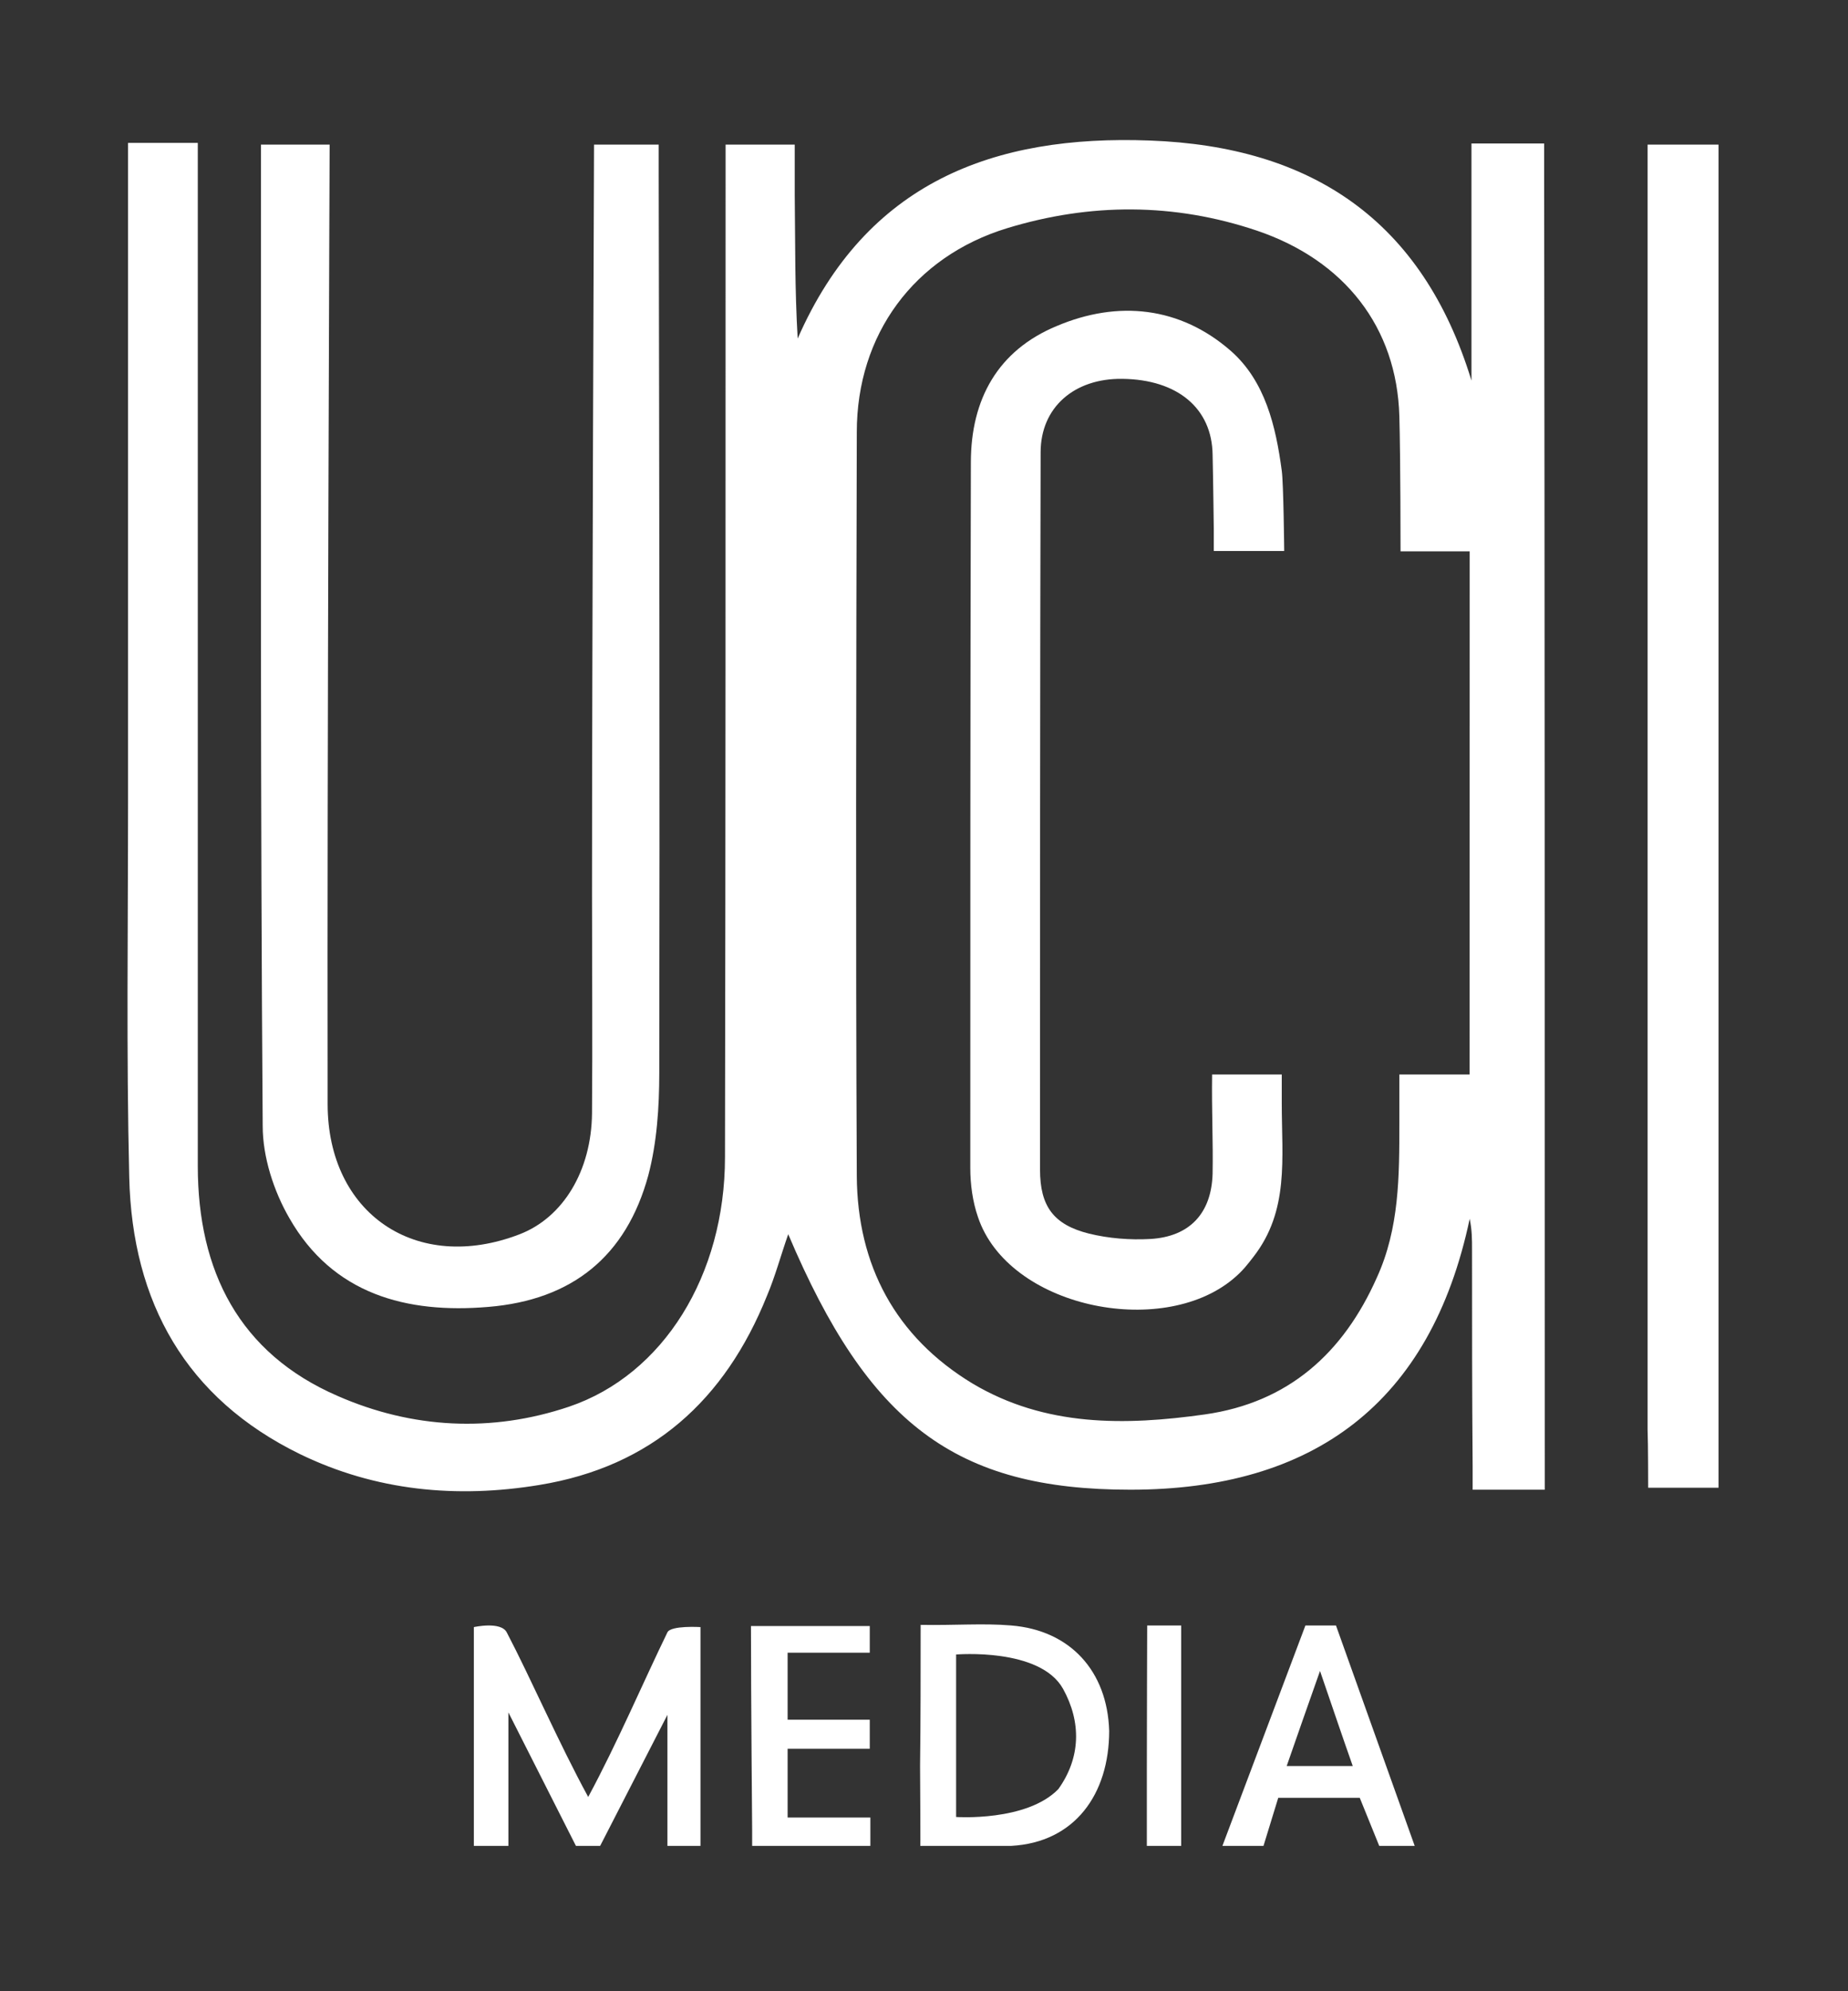
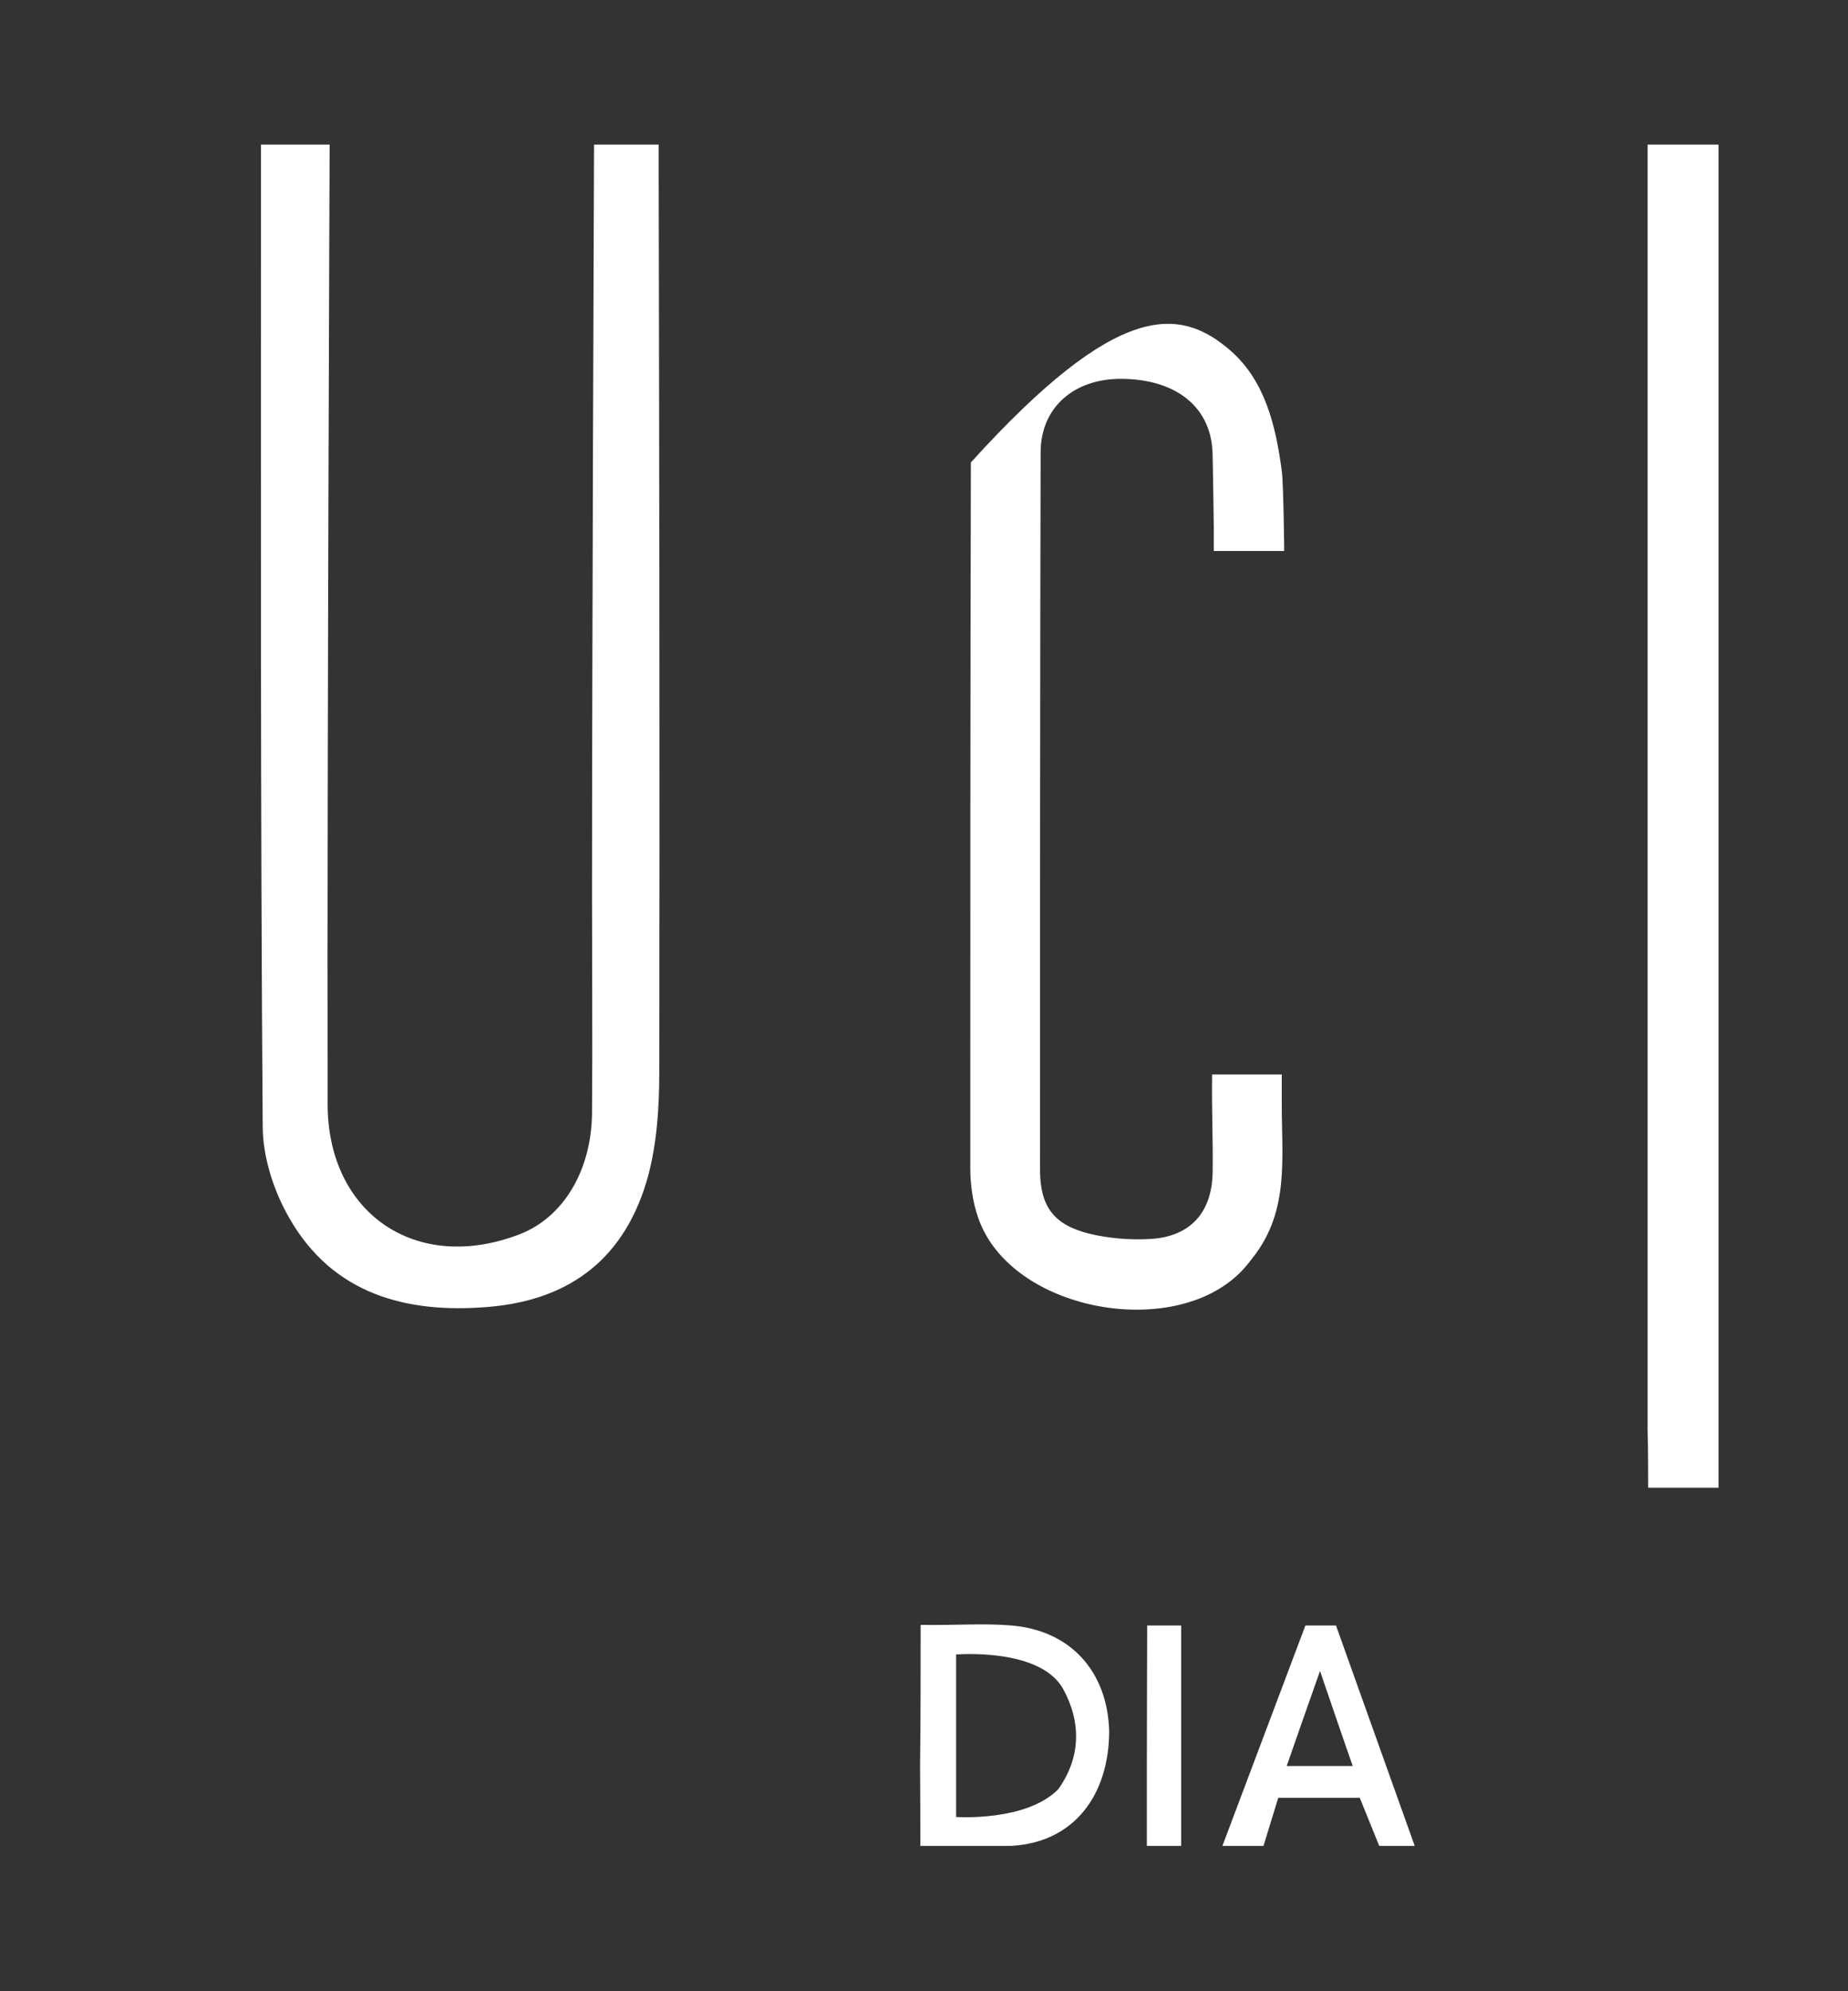
<svg xmlns="http://www.w3.org/2000/svg" width="130" height="140" viewBox="0 0 130 140" fill="none">
  <rect x="0" y="0" width="130" height="140" fill="#333333" stroke="none" />
  <path d="M64.764 114.242C67.152 114.286 69.171 114.117 71.126 114.284C75.283 114.617 77.903 117.493 78.027 121.702C78.022 126.15 75.606 129.54 71.126 129.782C66.428 129.782 64.737 129.782 64.737 129.782C64.737 129.782 64.764 130.538 64.723 124.161C64.764 120.91 64.764 117.66 64.764 114.242ZM67.259 116.326V125.578V127.75C67.259 127.75 72.225 128.087 74.452 125.787C76.031 123.578 76.073 121.077 74.784 118.743C73.163 115.826 67.259 116.326 67.259 116.326Z" fill="white" />
-   <path d="M9.008 10.047C10.713 10.047 12.251 10.047 13.914 10.047C13.914 11.173 13.914 12.215 13.914 13.215C13.914 36.138 13.914 59.06 13.914 81.983C13.914 89.36 16.824 95.153 23.768 98.154C29.006 100.446 34.578 100.738 40.024 98.904C46.676 96.653 51 89.651 51 81.358C51.042 58.435 51.042 35.512 51.042 12.59C51.042 11.798 51.042 10.835 51.042 10.168C51.45 10.168 55.798 10.168 55.906 10.168V13.673C55.948 17.008 55.906 20.3 56.114 23.801C60.937 12.798 69.918 9.464 80.894 9.881C92.245 10.297 100.061 15.466 103.512 26.76C103.512 21.259 103.512 15.757 103.512 10.089C105.217 10.089 108.626 10.089 108.626 10.089C108.626 10.089 108.626 11.464 108.626 12.215C108.667 42.306 108.667 72.355 108.667 102.446C108.667 103.238 108.667 104.739 108.667 104.739C108.667 104.739 103.834 104.739 103.595 104.739C103.595 104.739 103.595 103.655 103.595 103.072C103.553 97.987 103.553 92.944 103.553 87.859C103.553 87.151 103.553 86.484 103.387 85.692C100.643 98.695 92.369 104.739 79.522 104.739C67.215 104.739 61.103 100.112 55.449 86.776C54.909 88.318 54.534 89.735 53.952 91.11C51 98.445 45.845 103.113 37.945 104.405C32.124 105.364 26.428 104.822 21.107 102.238C13.082 98.32 9.299 91.569 9.091 82.775C8.883 74.022 9.008 65.27 9.008 56.518C9.008 41.722 9.008 26.927 9.008 12.131C9.008 11.544 9.008 10.923 9.008 10.047ZM98.523 38.763C98.523 38.763 98.523 32.202 98.439 29.261C98.263 23.001 94.573 18.3 88.419 16.216C82.599 14.257 76.695 14.257 70.832 16.049C64.305 18.049 60.272 23.509 60.272 30.386C60.23 47.807 60.189 65.27 60.272 82.691C60.314 88.943 62.974 93.986 68.421 97.278C73.535 100.321 79.148 100.237 84.761 99.446C90.623 98.612 94.49 95.153 96.86 89.818C98.439 86.359 98.439 82.691 98.439 78.982C98.439 75.814 98.439 75.544 98.439 75.544H103.382C103.382 75.544 103.387 51.1 103.387 38.763C101.849 38.763 98.523 38.763 98.523 38.763Z" fill="white" />
  <path d="M115.902 10.169C115.943 10.169 120.774 10.169 120.892 10.169C120.892 10.169 120.892 9.423 120.892 13.965C120.892 43.348 120.892 72.689 120.892 102.071C120.892 104.655 120.892 104.6 120.892 104.6H115.943C115.943 104.6 115.943 101.452 115.902 100.488C115.902 71.105 115.902 41.764 115.902 12.382C115.902 11.703 115.902 10.235 115.902 10.169Z" fill="white" />
-   <path d="M49.276 114.398V129.782H48.059L46.95 129.781V120.57L42.218 129.782L41.378 129.781L40.514 129.781L35.764 120.398V120.441V129.781H34.673H33.334V114.399C33.334 114.399 35.231 113.974 35.647 114.768C37.35 118.021 39.297 122.525 41.378 126.342C43.435 122.525 45.246 118.271 46.95 114.768C47.193 114.268 49.276 114.398 49.276 114.398Z" fill="white" />
  <path d="M85.992 129.782L91.831 114.285H92.858H93.981L99.519 129.782H97.024L95.653 126.4H89.92L88.882 129.782H85.992ZM92.858 117.483C91.954 120.036 91.255 122.036 90.515 124.164C92.242 124.164 93.557 124.164 95.16 124.164C94.379 121.951 93.722 119.994 92.858 117.483Z" fill="white" />
-   <path d="M55.406 116.201C55.406 117.826 55.406 119.201 55.406 120.91C56.819 120.91 61.185 120.91 61.185 120.91V122.033V122.952C61.185 122.952 56.861 122.952 55.406 122.952C55.406 124.62 55.406 126.037 55.406 127.787C57.402 127.787 61.227 127.787 61.227 127.787V129.781H52.911V128.662C52.911 128.662 52.828 119.243 52.828 114.325C55.739 114.325 61.185 114.325 61.185 114.325V116.201C61.185 116.201 56.778 116.201 55.406 116.201Z" fill="white" />
  <path d="M83.091 114.285C83.091 114.285 83.091 116.138 83.091 117.022C83.091 121.191 83.091 129.782 83.091 129.782H80.676C80.676 129.782 80.676 126.202 80.676 124.434C80.676 121.57 80.7 114.285 80.7 114.285L83.091 114.285Z" fill="white" />
-   <path d="M85.267 75.545C86.431 75.545 90.167 75.545 90.167 75.545C90.167 75.545 90.167 75.945 90.167 77.566C90.167 81.459 90.702 85.127 88.165 88.378C87.788 88.862 87.441 89.346 86.716 89.944C81.642 94.13 70.917 91.903 68.796 85.568C68.422 84.485 68.256 83.276 68.256 82.109C68.256 65.563 68.256 49.059 68.297 32.513C68.297 28.053 70.21 24.636 74.326 22.927C78.65 21.093 83.016 21.552 86.591 24.677C89.003 26.803 89.751 29.971 90.167 33.096C90.292 33.971 90.339 38.741 90.339 38.741H85.385V37.181C85.385 37.181 85.344 33.721 85.302 31.971C85.261 28.72 82.849 26.678 78.941 26.636C75.573 26.595 73.204 28.637 73.204 31.804C73.162 48.6 73.162 65.396 73.162 82.234C73.162 84.818 74.118 86.11 76.613 86.735C77.985 87.069 79.482 87.194 80.937 87.11C83.681 86.944 85.219 85.318 85.302 82.526C85.344 80.275 85.231 78.112 85.267 75.545Z" fill="white" />
+   <path d="M85.267 75.545C86.431 75.545 90.167 75.545 90.167 75.545C90.167 75.545 90.167 75.945 90.167 77.566C90.167 81.459 90.702 85.127 88.165 88.378C87.788 88.862 87.441 89.346 86.716 89.944C81.642 94.13 70.917 91.903 68.796 85.568C68.422 84.485 68.256 83.276 68.256 82.109C68.256 65.563 68.256 49.059 68.297 32.513C78.65 21.093 83.016 21.552 86.591 24.677C89.003 26.803 89.751 29.971 90.167 33.096C90.292 33.971 90.339 38.741 90.339 38.741H85.385V37.181C85.385 37.181 85.344 33.721 85.302 31.971C85.261 28.72 82.849 26.678 78.941 26.636C75.573 26.595 73.204 28.637 73.204 31.804C73.162 48.6 73.162 65.396 73.162 82.234C73.162 84.818 74.118 86.11 76.613 86.735C77.985 87.069 79.482 87.194 80.937 87.11C83.681 86.944 85.219 85.318 85.302 82.526C85.344 80.275 85.231 78.112 85.267 75.545Z" fill="white" />
  <path d="M46.337 10.168C46.337 10.168 46.337 11.708 46.337 12.275C46.377 33.343 46.418 54.41 46.377 75.438C46.377 77.828 46.214 80.34 45.602 82.65C44.053 88.322 40.26 91.401 34.346 91.887C28.595 92.373 23.415 90.996 20.357 85.648C19.255 83.743 18.48 81.353 18.48 79.165C18.317 56.72 18.358 34.234 18.358 11.789C18.358 11.384 18.358 10.653 18.358 10.653V10.168L23.189 10.169C23.189 10.169 23.008 55.221 23.048 75.802C23.048 76.41 23.048 77.018 23.048 77.626C23.048 85.323 29.288 89.578 36.548 86.782C39.607 85.607 41.605 82.325 41.646 78.274C41.687 73.128 41.646 68.024 41.646 62.878C41.646 46.551 41.788 10.168 41.788 10.168L46.337 10.168Z" fill="white" />
</svg>